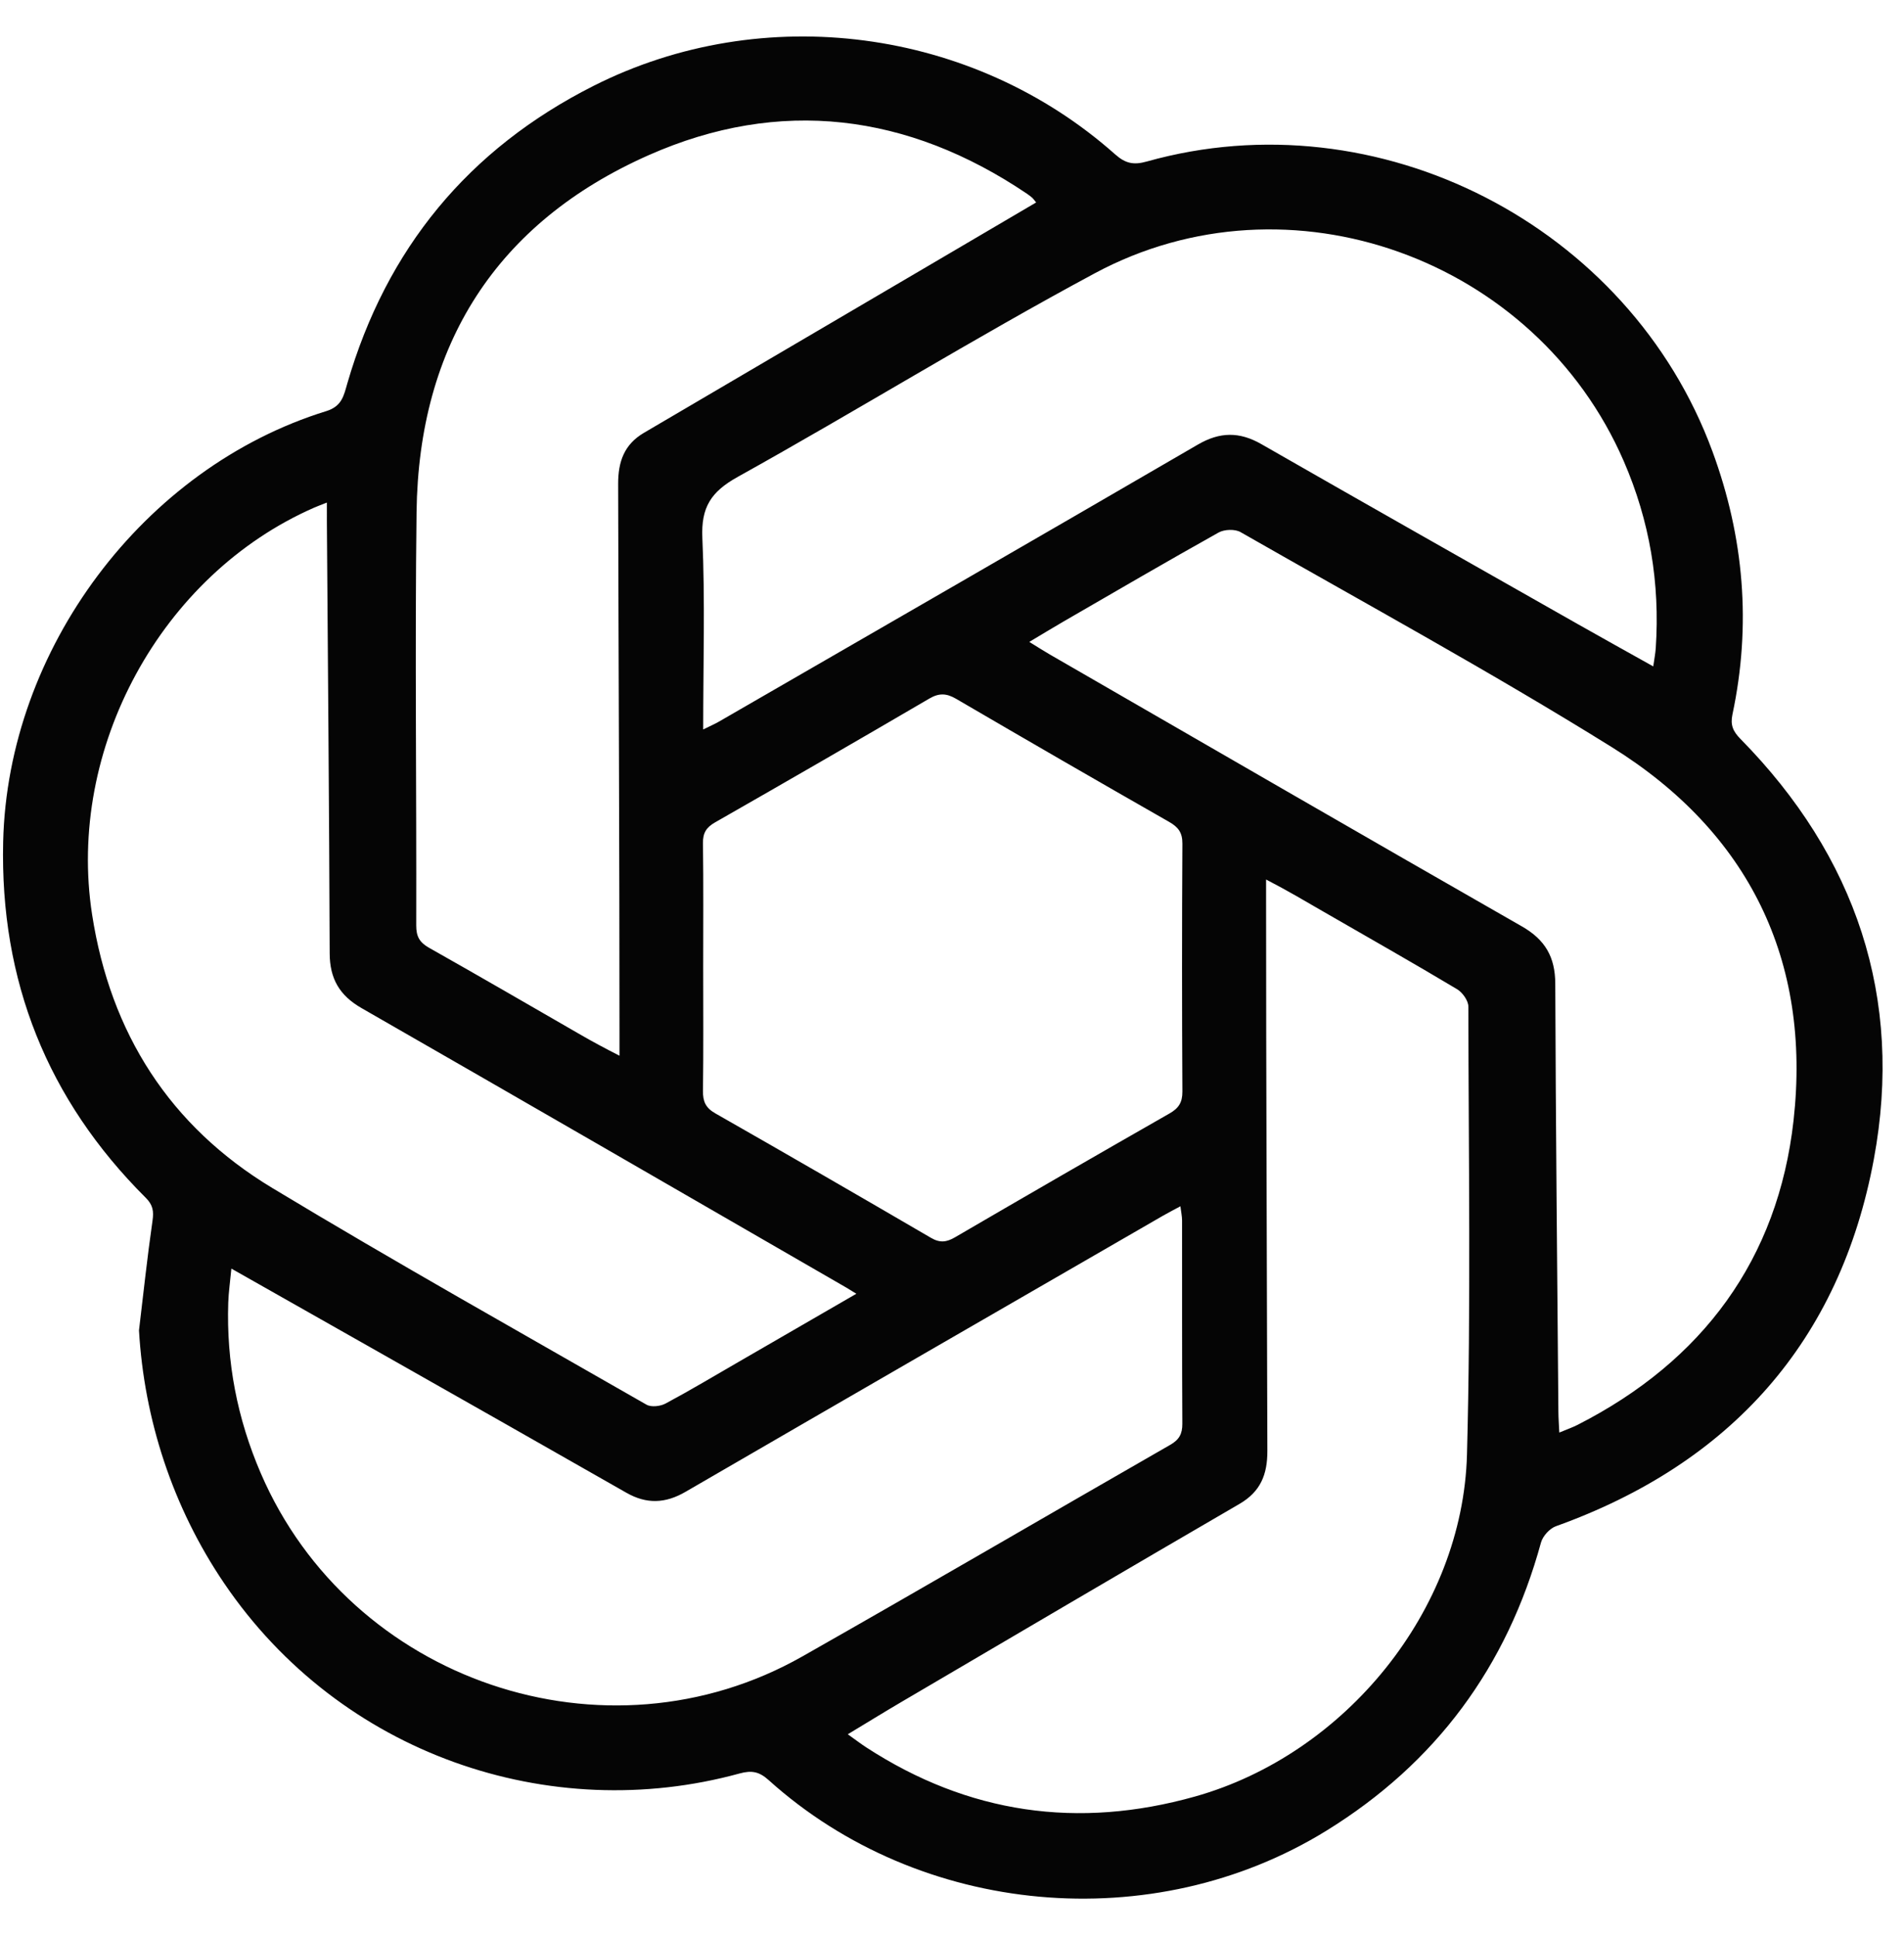
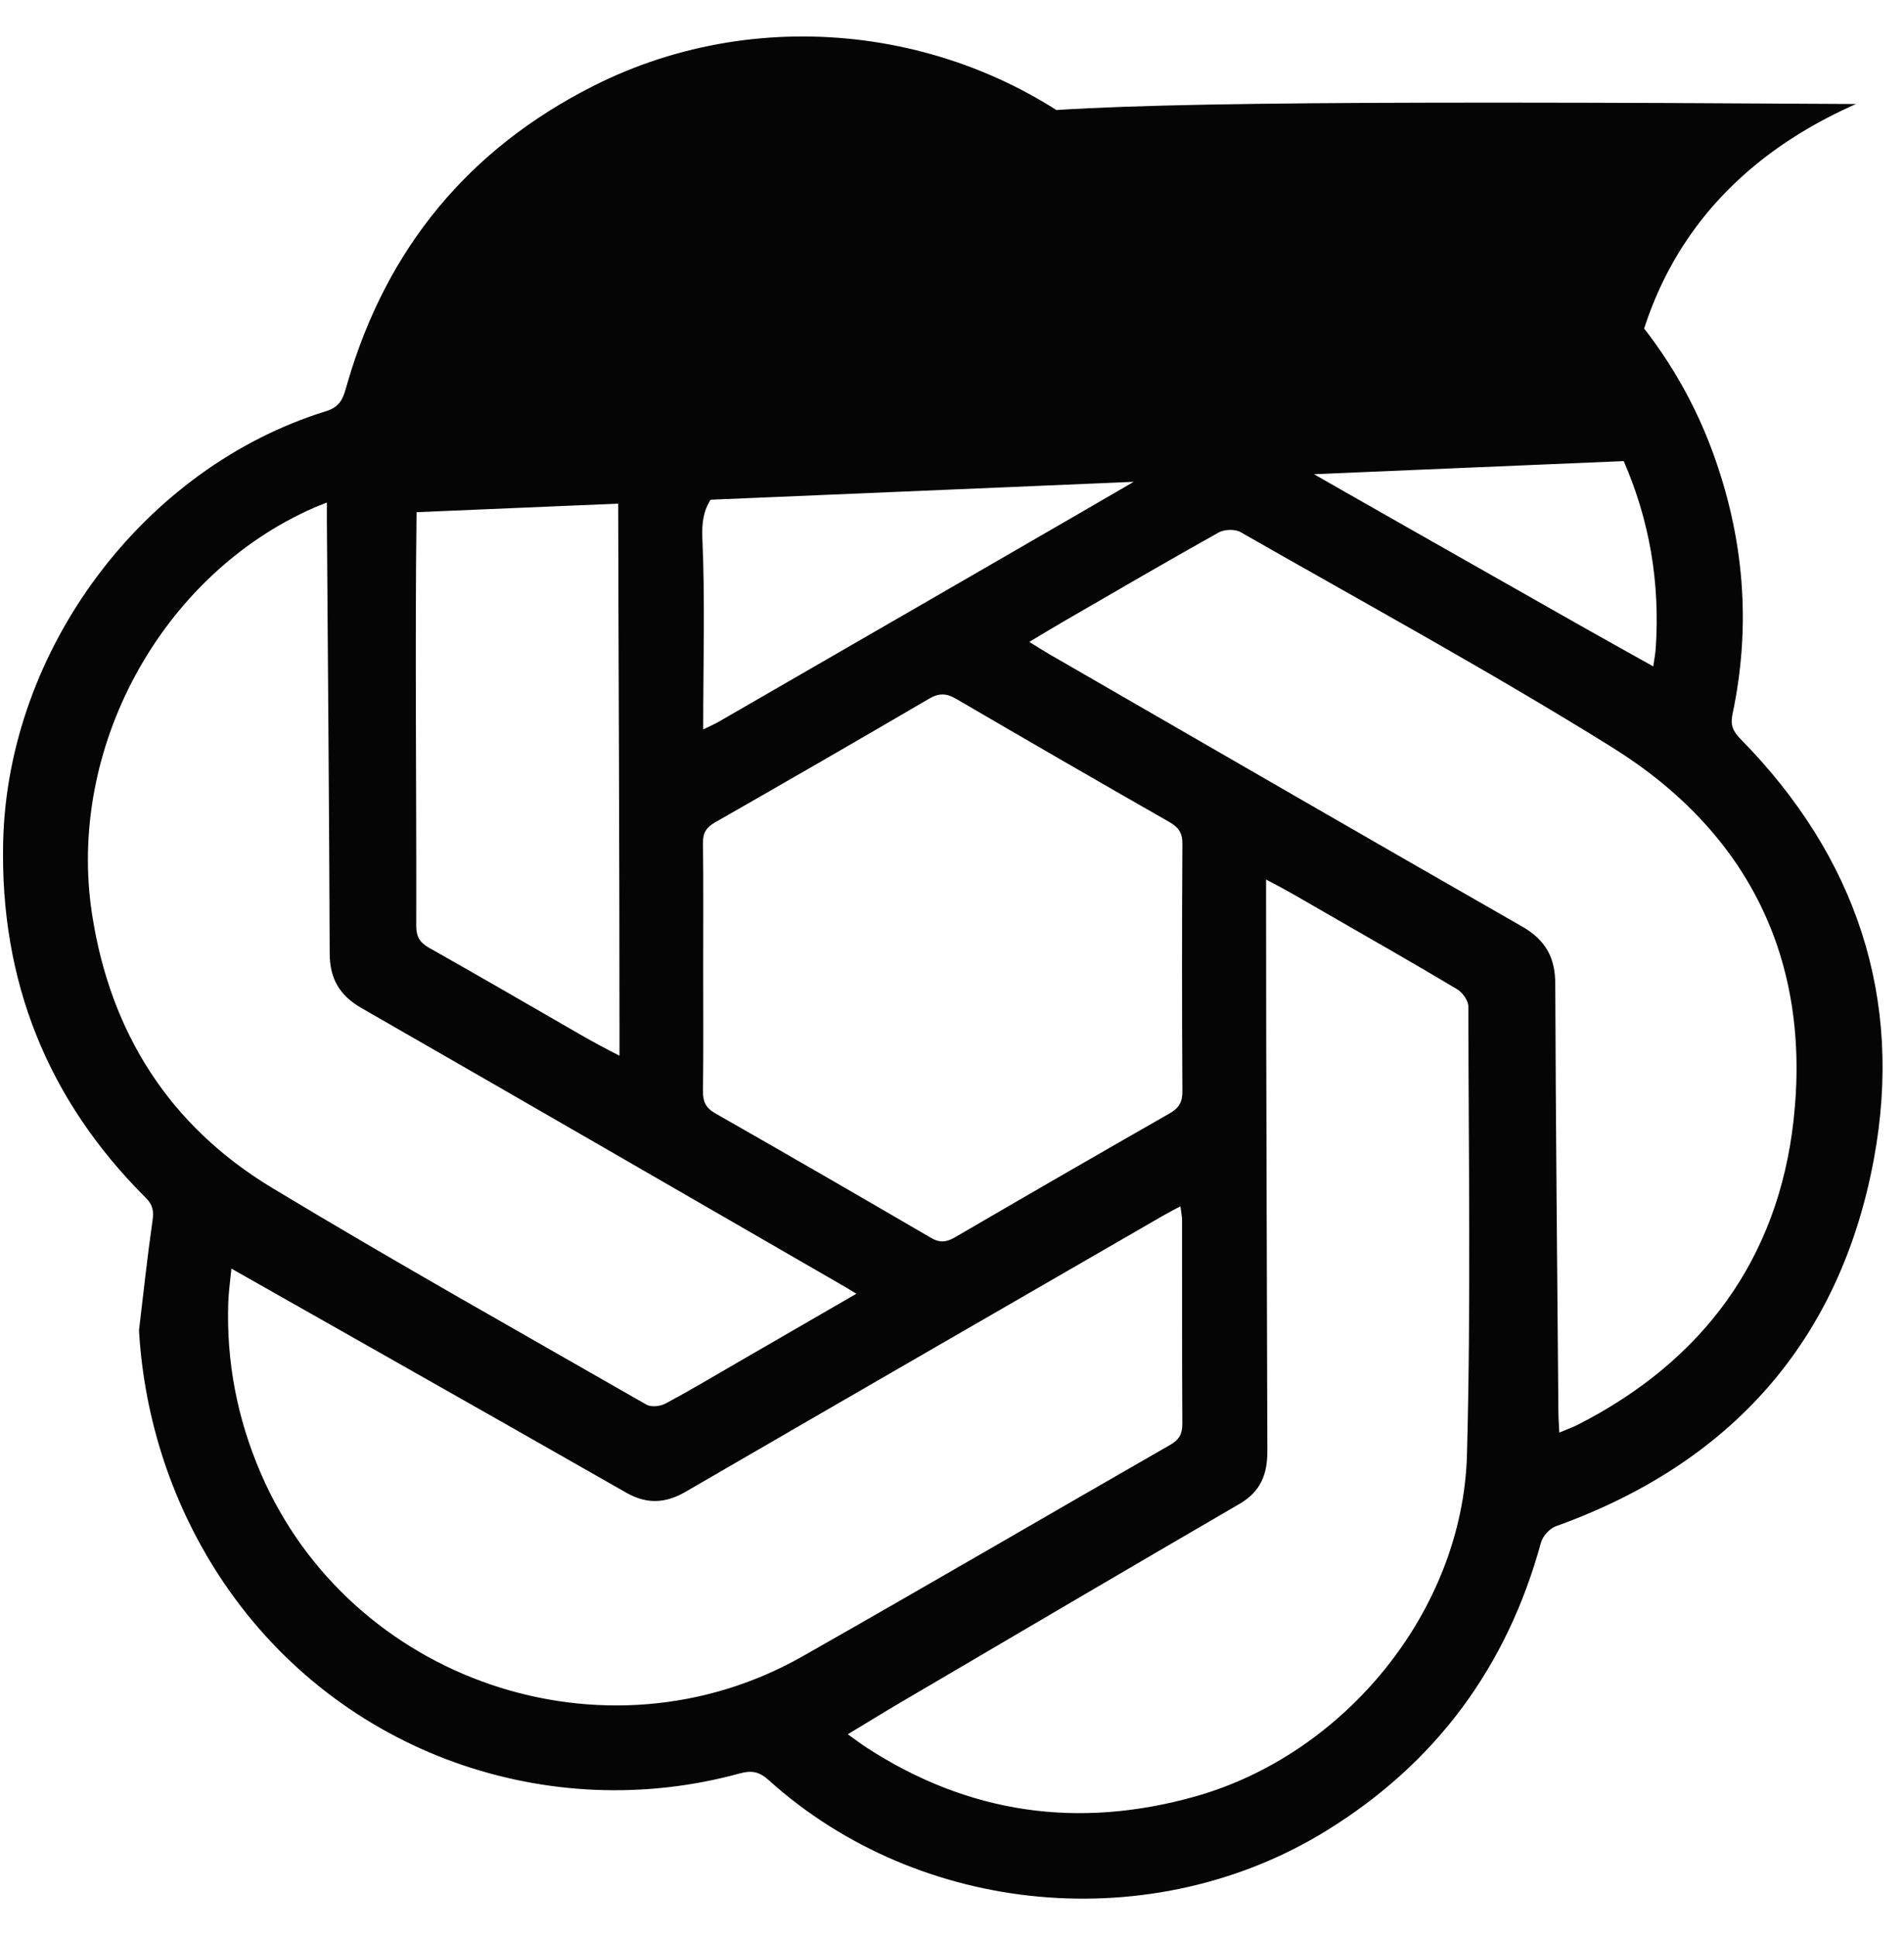
<svg xmlns="http://www.w3.org/2000/svg" height="515.1" preserveAspectRatio="xMidYMid meet" version="1.0" viewBox="-0.8 -9.7 506.5 515.1" width="506.5" zoomAndPan="magnify">
  <g id="change1_1">
-     <path d="M39.767,314.894c-1.395,9.682-2.426,19.417-3.594,29.132c1.37,23.545,8.878,46.937,22.685,67.272 c30.896,45.505,86.564,64.398,137.104,50.529c3.279-0.9,5.261-0.439,7.735,1.787c40.295,36.262,102.234,41.866,148.337,13.441 c29.146-17.97,48.059-43.601,57.099-76.627c0.469-1.714,2.314-3.739,3.979-4.337c46.533-16.692,75.586-49.208,84.571-97.612 c7.962-42.891-4.776-80.506-35.496-111.721c-1.962-1.993-2.721-3.69-2.126-6.488c5.062-23.826,3.094-47.118-5.326-69.971 c-22.133-60.071-88.849-94.354-150.469-77.054c-3.549,0.996-5.699,0.508-8.436-1.922c-37.857-33.607-93.587-40.98-138.735-18.192 c-33.279,16.796-55.114,43.289-65.509,79.135c-0.922,3.181-1.398,6.05-5.6,7.347C37.37,114.629,1.23,162.894,0.041,214.134 c-0.857,36.925,11.731,68.537,37.921,94.622C39.891,310.677,40.137,312.328,39.767,314.894z M68.565,381.991 c-6.255-14.521-9.165-29.58-8.647-45.332c0.091-2.76,0.497-5.509,0.833-9.062c13.941,7.891,27.047,15.299,40.143,22.725 c21.652,12.276,43.317,24.528,64.932,36.869c5.376,3.069,10.369,2.869,15.728-0.24c42.298-24.535,84.662-48.959,127.009-73.41 c1.373-0.793,2.789-1.511,4.649-2.514c0.19,1.565,0.438,2.656,0.439,3.748c0.024,18.027-0.032,36.054,0.072,54.08 c0.016,2.677-0.841,4.236-3.183,5.579c-32.644,18.715-65.136,37.697-97.865,56.261C160.266,460.421,92.401,437.325,68.565,381.991z M186.265,247.413c0-10.983,0.086-21.968-0.062-32.949c-0.036-2.703,0.886-4.176,3.215-5.506 c19.056-10.882,38.066-21.846,57.008-32.926c2.626-1.536,4.598-1.402,7.15,0.088c18.823,10.994,37.699,21.899,56.633,32.702 c2.443,1.394,3.546,2.854,3.529,5.789c-0.125,21.966-0.126,43.933,0.001,65.899c0.017,2.909-0.989,4.449-3.448,5.852 c-19.061,10.876-38.066,21.85-57.026,32.902c-2.271,1.324-4.023,1.543-6.384,0.167c-19.084-11.128-38.212-22.183-57.408-33.119 c-2.546-1.45-3.306-3.147-3.268-5.95C186.352,269.381,186.265,258.397,186.265,247.413z M389.444,377.028 c-1.111,41.433-32.418,79.723-72.368,90.937c-31.101,8.729-60.258,4.576-87.408-13.055c-1.465-0.951-2.855-2.018-4.94-3.5 c5.051-3.046,9.683-5.905,14.376-8.659c29.918-17.559,59.816-35.156,89.809-52.585c5.626-3.269,7.444-7.806,7.43-14.114 C336.229,327.264,336,278.477,336,229.689c0-1.551,0-3.102,0-5.546c6,3.109,10.384,5.734,15.021,8.41 c11.919,6.877,23.996,13.703,35.804,20.766c1.426,0.853,2.986,3.04,2.987,4.611C389.856,297.631,390.507,337.352,389.444,377.028z M476.32,288.188c-4.122,36.884-24.156,64-57.443,80.947c-1.404,0.715-2.91,1.232-4.873,2.052c-0.095-2.083-0.229-3.79-0.243-5.498 c-0.312-37.95-0.704-75.901-0.829-113.852c-0.023-7.096-2.693-11.689-8.886-15.229c-41.936-23.971-83.744-48.168-125.588-72.301 c-1.629-0.94-3.21-1.963-5.447-3.336c3.364-2.005,6.268-3.782,9.214-5.485c13.687-7.913,27.342-15.884,41.141-23.595 c1.532-0.856,4.356-0.961,5.838-0.114c33.044,18.882,66.506,37.109,98.806,57.2C464.386,211.606,481.077,245.625,476.32,288.188z M431.143,112.896c6.927,15.947,9.671,32.462,8.519,49.715c-0.095,1.421-0.38,2.829-0.665,4.871 c-6.948-3.889-13.422-7.471-19.856-11.121c-28.148-15.966-56.318-31.893-84.398-47.978c-5.824-3.336-11.027-3.287-16.882,0.118 c-42.404,24.656-84.913,49.133-127.396,73.655c-1.105,0.638-2.286,1.143-4.201,2.091c0-17.541,0.518-34.262-0.222-50.927 c-0.361-8.135,2.286-12.264,9.383-16.21c31.863-17.713,62.912-36.917,95.021-54.156C342.141,35.202,407.74,59.019,431.143,112.896z M110.012,126.477c0.552-44.486,21.255-77.019,61.792-94.942C206.6,16.15,240.7,20.428,272.399,41.814 c0.484,0.327,0.947,0.689,1.394,1.066c0.218,0.184,0.376,0.44,1.045,1.248c-9.713,5.706-19.147,11.251-28.585,16.791 c-25.25,14.822-50.5,29.643-75.754,44.46c-5.198,3.05-6.871,7.597-6.859,13.57c0.103,48.648,0.359,97.297,0.359,145.946 c0,1.741,0,3.482,0,6.098c-4-2.035-7.112-3.714-10.201-5.493c-13.447-7.747-26.977-15.601-40.495-23.223 c-2.558-1.442-3.382-3.075-3.375-5.902C110.021,199.742,109.557,163.104,110.012,126.477z M82.776,125.273 c0.903-0.395,1.831-0.733,3.379-1.35c0,2.045-0.009,3.583,0.001,5.122c0.27,38.242,0.617,76.483,0.745,114.725 c0.023,6.744,2.616,11.205,8.478,14.565c43.048,24.681,86,49.529,128.981,74.327c0.628,0.362,1.238,0.757,2.647,1.621 c-10.852,6.276-21.074,12.192-31.3,18.1c-6.464,3.735-12.875,7.571-19.454,11.091c-1.386,0.742-3.816,1.02-5.071,0.301 c-33.276-19.065-66.738-37.828-99.574-57.627c-27.244-16.428-43.011-41.116-47.906-72.674 C16.857,189.342,42.06,143.091,82.776,125.273z" fill="#050505" />
+     <path d="M39.767,314.894c-1.395,9.682-2.426,19.417-3.594,29.132c1.37,23.545,8.878,46.937,22.685,67.272 c30.896,45.505,86.564,64.398,137.104,50.529c3.279-0.9,5.261-0.439,7.735,1.787c40.295,36.262,102.234,41.866,148.337,13.441 c29.146-17.97,48.059-43.601,57.099-76.627c0.469-1.714,2.314-3.739,3.979-4.337c46.533-16.692,75.586-49.208,84.571-97.612 c7.962-42.891-4.776-80.506-35.496-111.721c-1.962-1.993-2.721-3.69-2.126-6.488c5.062-23.826,3.094-47.118-5.326-69.971 c-22.133-60.071-88.849-94.354-150.469-77.054c-3.549,0.996-5.699,0.508-8.436-1.922c-37.857-33.607-93.587-40.98-138.735-18.192 c-33.279,16.796-55.114,43.289-65.509,79.135c-0.922,3.181-1.398,6.05-5.6,7.347C37.37,114.629,1.23,162.894,0.041,214.134 c-0.857,36.925,11.731,68.537,37.921,94.622C39.891,310.677,40.137,312.328,39.767,314.894z M68.565,381.991 c-6.255-14.521-9.165-29.58-8.647-45.332c0.091-2.76,0.497-5.509,0.833-9.062c13.941,7.891,27.047,15.299,40.143,22.725 c21.652,12.276,43.317,24.528,64.932,36.869c5.376,3.069,10.369,2.869,15.728-0.24c42.298-24.535,84.662-48.959,127.009-73.41 c1.373-0.793,2.789-1.511,4.649-2.514c0.19,1.565,0.438,2.656,0.439,3.748c0.024,18.027-0.032,36.054,0.072,54.08 c0.016,2.677-0.841,4.236-3.183,5.579c-32.644,18.715-65.136,37.697-97.865,56.261C160.266,460.421,92.401,437.325,68.565,381.991z M186.265,247.413c0-10.983,0.086-21.968-0.062-32.949c-0.036-2.703,0.886-4.176,3.215-5.506 c19.056-10.882,38.066-21.846,57.008-32.926c2.626-1.536,4.598-1.402,7.15,0.088c18.823,10.994,37.699,21.899,56.633,32.702 c2.443,1.394,3.546,2.854,3.529,5.789c-0.125,21.966-0.126,43.933,0.001,65.899c0.017,2.909-0.989,4.449-3.448,5.852 c-19.061,10.876-38.066,21.85-57.026,32.902c-2.271,1.324-4.023,1.543-6.384,0.167c-19.084-11.128-38.212-22.183-57.408-33.119 c-2.546-1.45-3.306-3.147-3.268-5.95C186.352,269.381,186.265,258.397,186.265,247.413z M389.444,377.028 c-1.111,41.433-32.418,79.723-72.368,90.937c-31.101,8.729-60.258,4.576-87.408-13.055c-1.465-0.951-2.855-2.018-4.94-3.5 c5.051-3.046,9.683-5.905,14.376-8.659c29.918-17.559,59.816-35.156,89.809-52.585c5.626-3.269,7.444-7.806,7.43-14.114 C336.229,327.264,336,278.477,336,229.689c0-1.551,0-3.102,0-5.546c6,3.109,10.384,5.734,15.021,8.41 c11.919,6.877,23.996,13.703,35.804,20.766c1.426,0.853,2.986,3.04,2.987,4.611C389.856,297.631,390.507,337.352,389.444,377.028z M476.32,288.188c-4.122,36.884-24.156,64-57.443,80.947c-1.404,0.715-2.91,1.232-4.873,2.052c-0.095-2.083-0.229-3.79-0.243-5.498 c-0.312-37.95-0.704-75.901-0.829-113.852c-0.023-7.096-2.693-11.689-8.886-15.229c-41.936-23.971-83.744-48.168-125.588-72.301 c-1.629-0.94-3.21-1.963-5.447-3.336c3.364-2.005,6.268-3.782,9.214-5.485c13.687-7.913,27.342-15.884,41.141-23.595 c1.532-0.856,4.356-0.961,5.838-0.114c33.044,18.882,66.506,37.109,98.806,57.2C464.386,211.606,481.077,245.625,476.32,288.188z M431.143,112.896c6.927,15.947,9.671,32.462,8.519,49.715c-0.095,1.421-0.38,2.829-0.665,4.871 c-6.948-3.889-13.422-7.471-19.856-11.121c-28.148-15.966-56.318-31.893-84.398-47.978c-5.824-3.336-11.027-3.287-16.882,0.118 c-42.404,24.656-84.913,49.133-127.396,73.655c-1.105,0.638-2.286,1.143-4.201,2.091c0-17.541,0.518-34.262-0.222-50.927 c-0.361-8.135,2.286-12.264,9.383-16.21c31.863-17.713,62.912-36.917,95.021-54.156C342.141,35.202,407.74,59.019,431.143,112.896z c0.552-44.486,21.255-77.019,61.792-94.942C206.6,16.15,240.7,20.428,272.399,41.814 c0.484,0.327,0.947,0.689,1.394,1.066c0.218,0.184,0.376,0.44,1.045,1.248c-9.713,5.706-19.147,11.251-28.585,16.791 c-25.25,14.822-50.5,29.643-75.754,44.46c-5.198,3.05-6.871,7.597-6.859,13.57c0.103,48.648,0.359,97.297,0.359,145.946 c0,1.741,0,3.482,0,6.098c-4-2.035-7.112-3.714-10.201-5.493c-13.447-7.747-26.977-15.601-40.495-23.223 c-2.558-1.442-3.382-3.075-3.375-5.902C110.021,199.742,109.557,163.104,110.012,126.477z M82.776,125.273 c0.903-0.395,1.831-0.733,3.379-1.35c0,2.045-0.009,3.583,0.001,5.122c0.27,38.242,0.617,76.483,0.745,114.725 c0.023,6.744,2.616,11.205,8.478,14.565c43.048,24.681,86,49.529,128.981,74.327c0.628,0.362,1.238,0.757,2.647,1.621 c-10.852,6.276-21.074,12.192-31.3,18.1c-6.464,3.735-12.875,7.571-19.454,11.091c-1.386,0.742-3.816,1.02-5.071,0.301 c-33.276-19.065-66.738-37.828-99.574-57.627c-27.244-16.428-43.011-41.116-47.906-72.674 C16.857,189.342,42.06,143.091,82.776,125.273z" fill="#050505" />
  </g>
</svg>